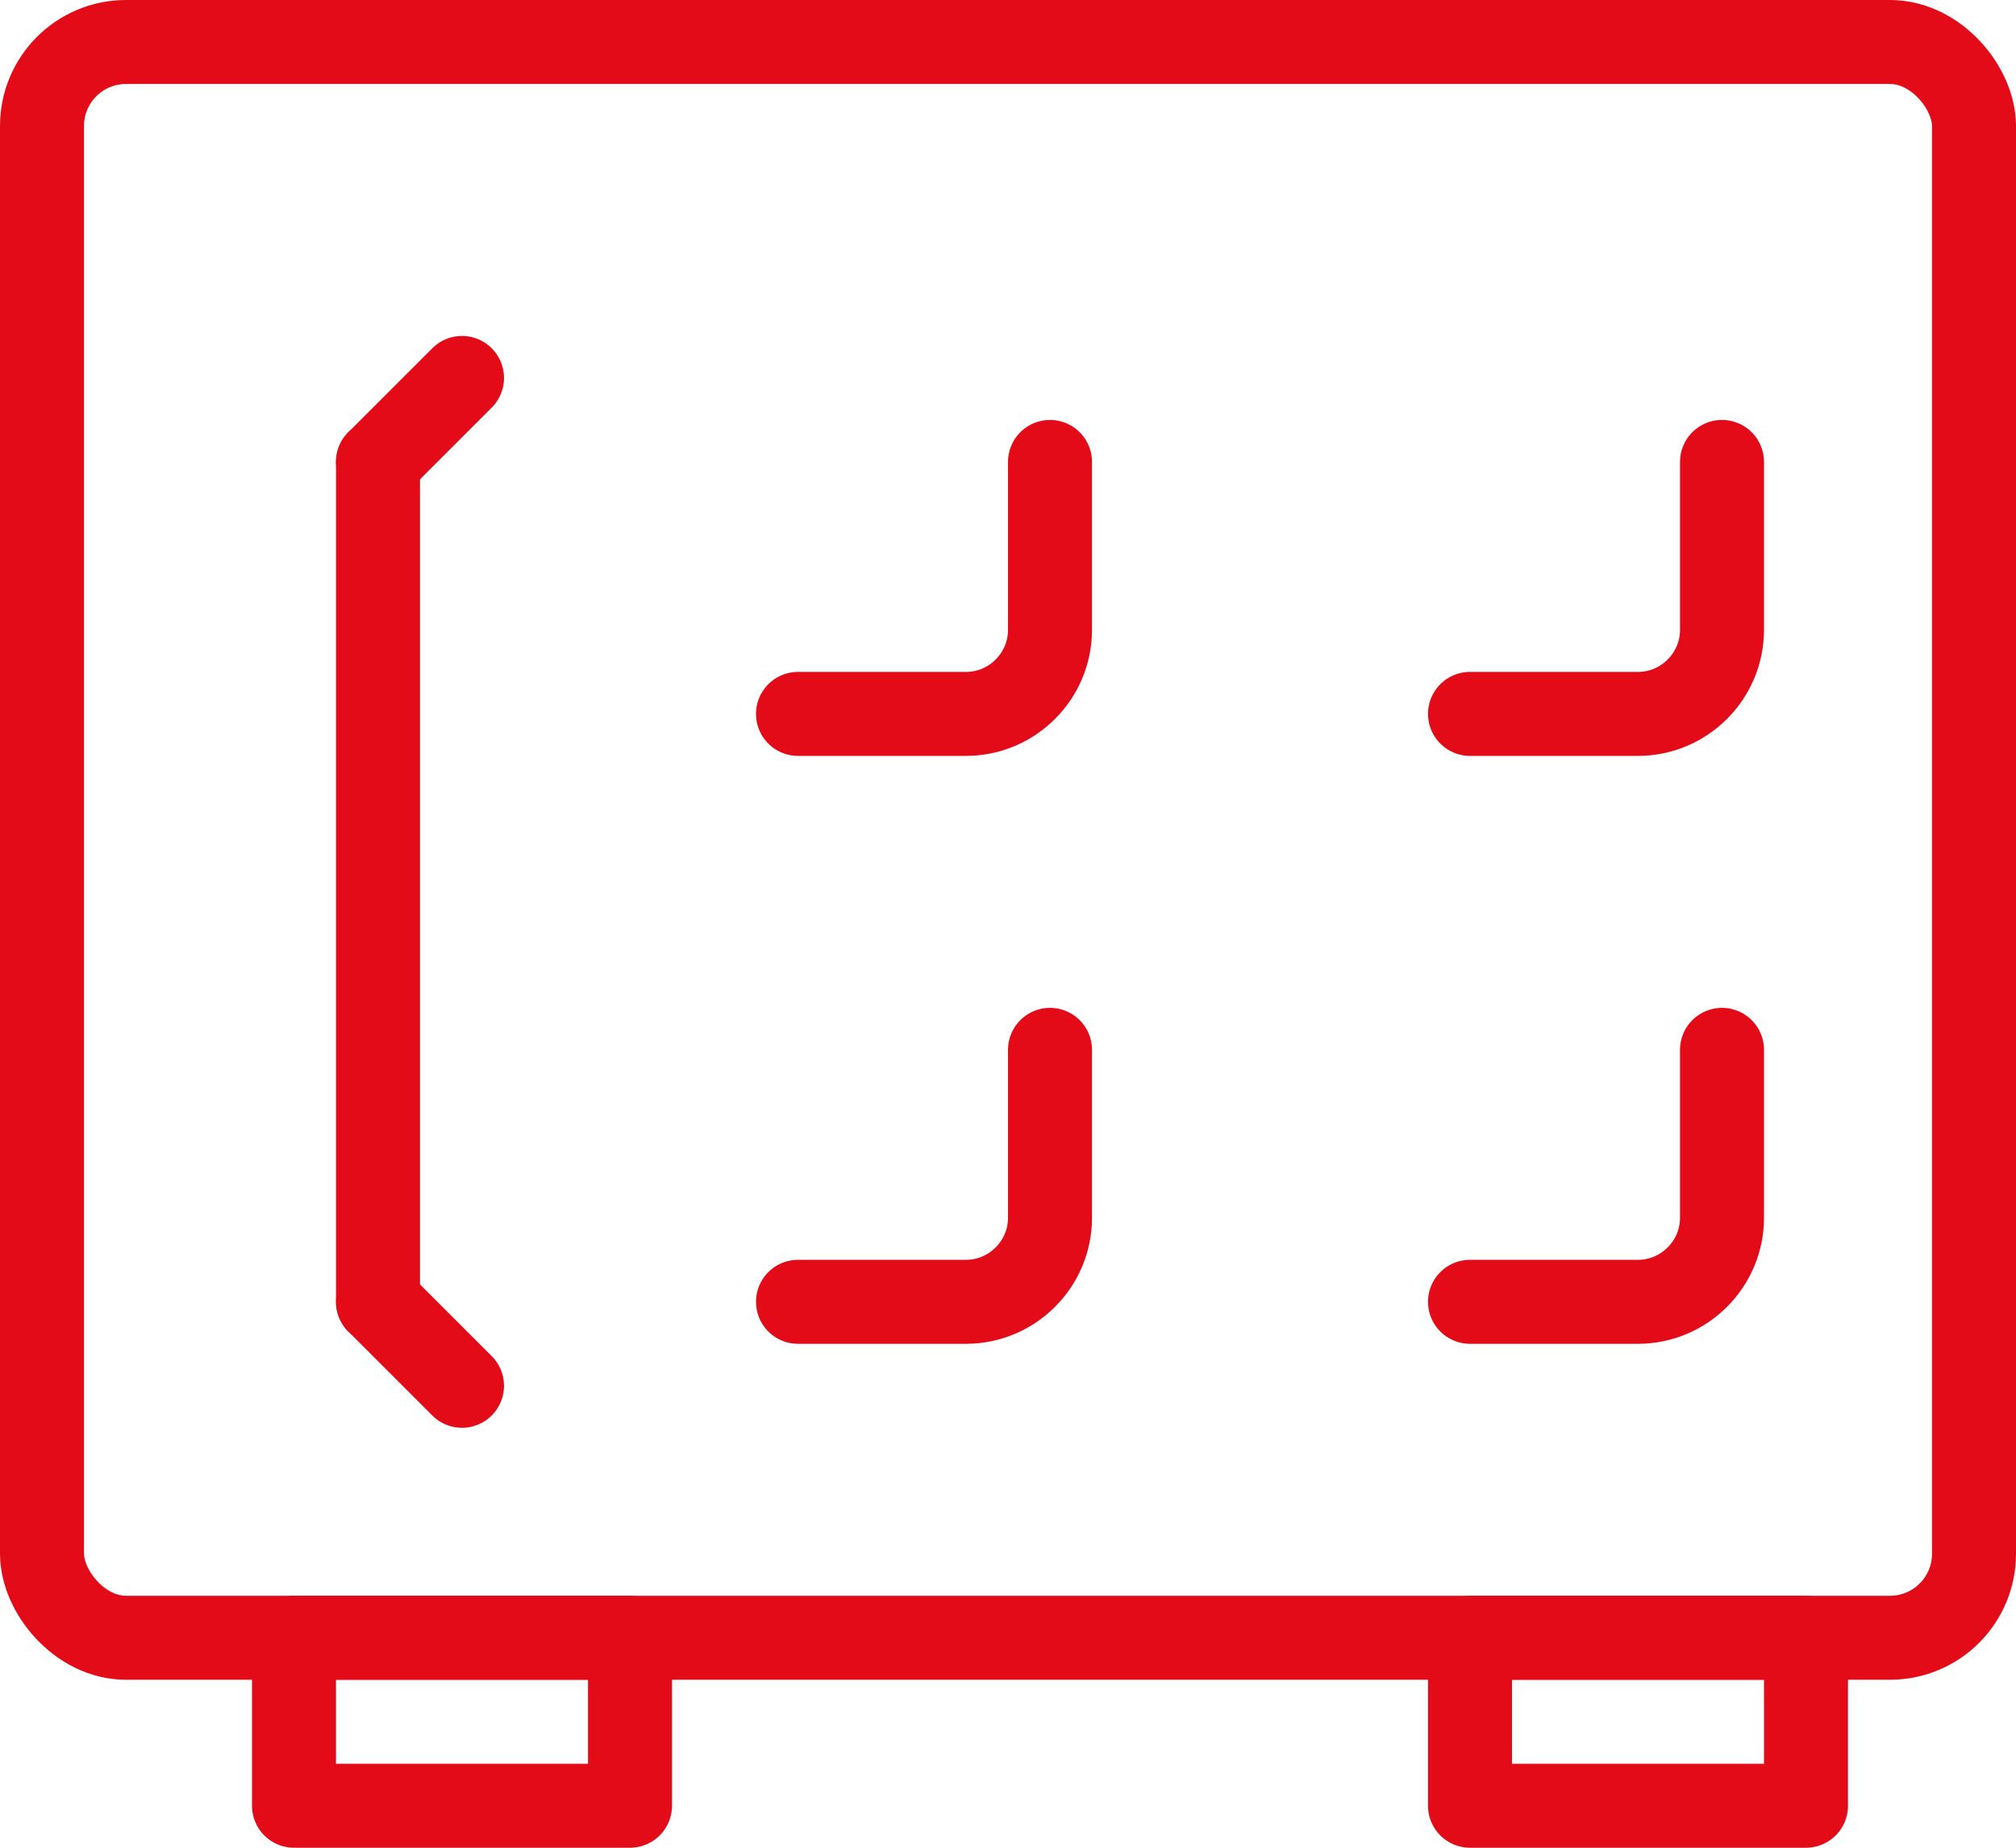
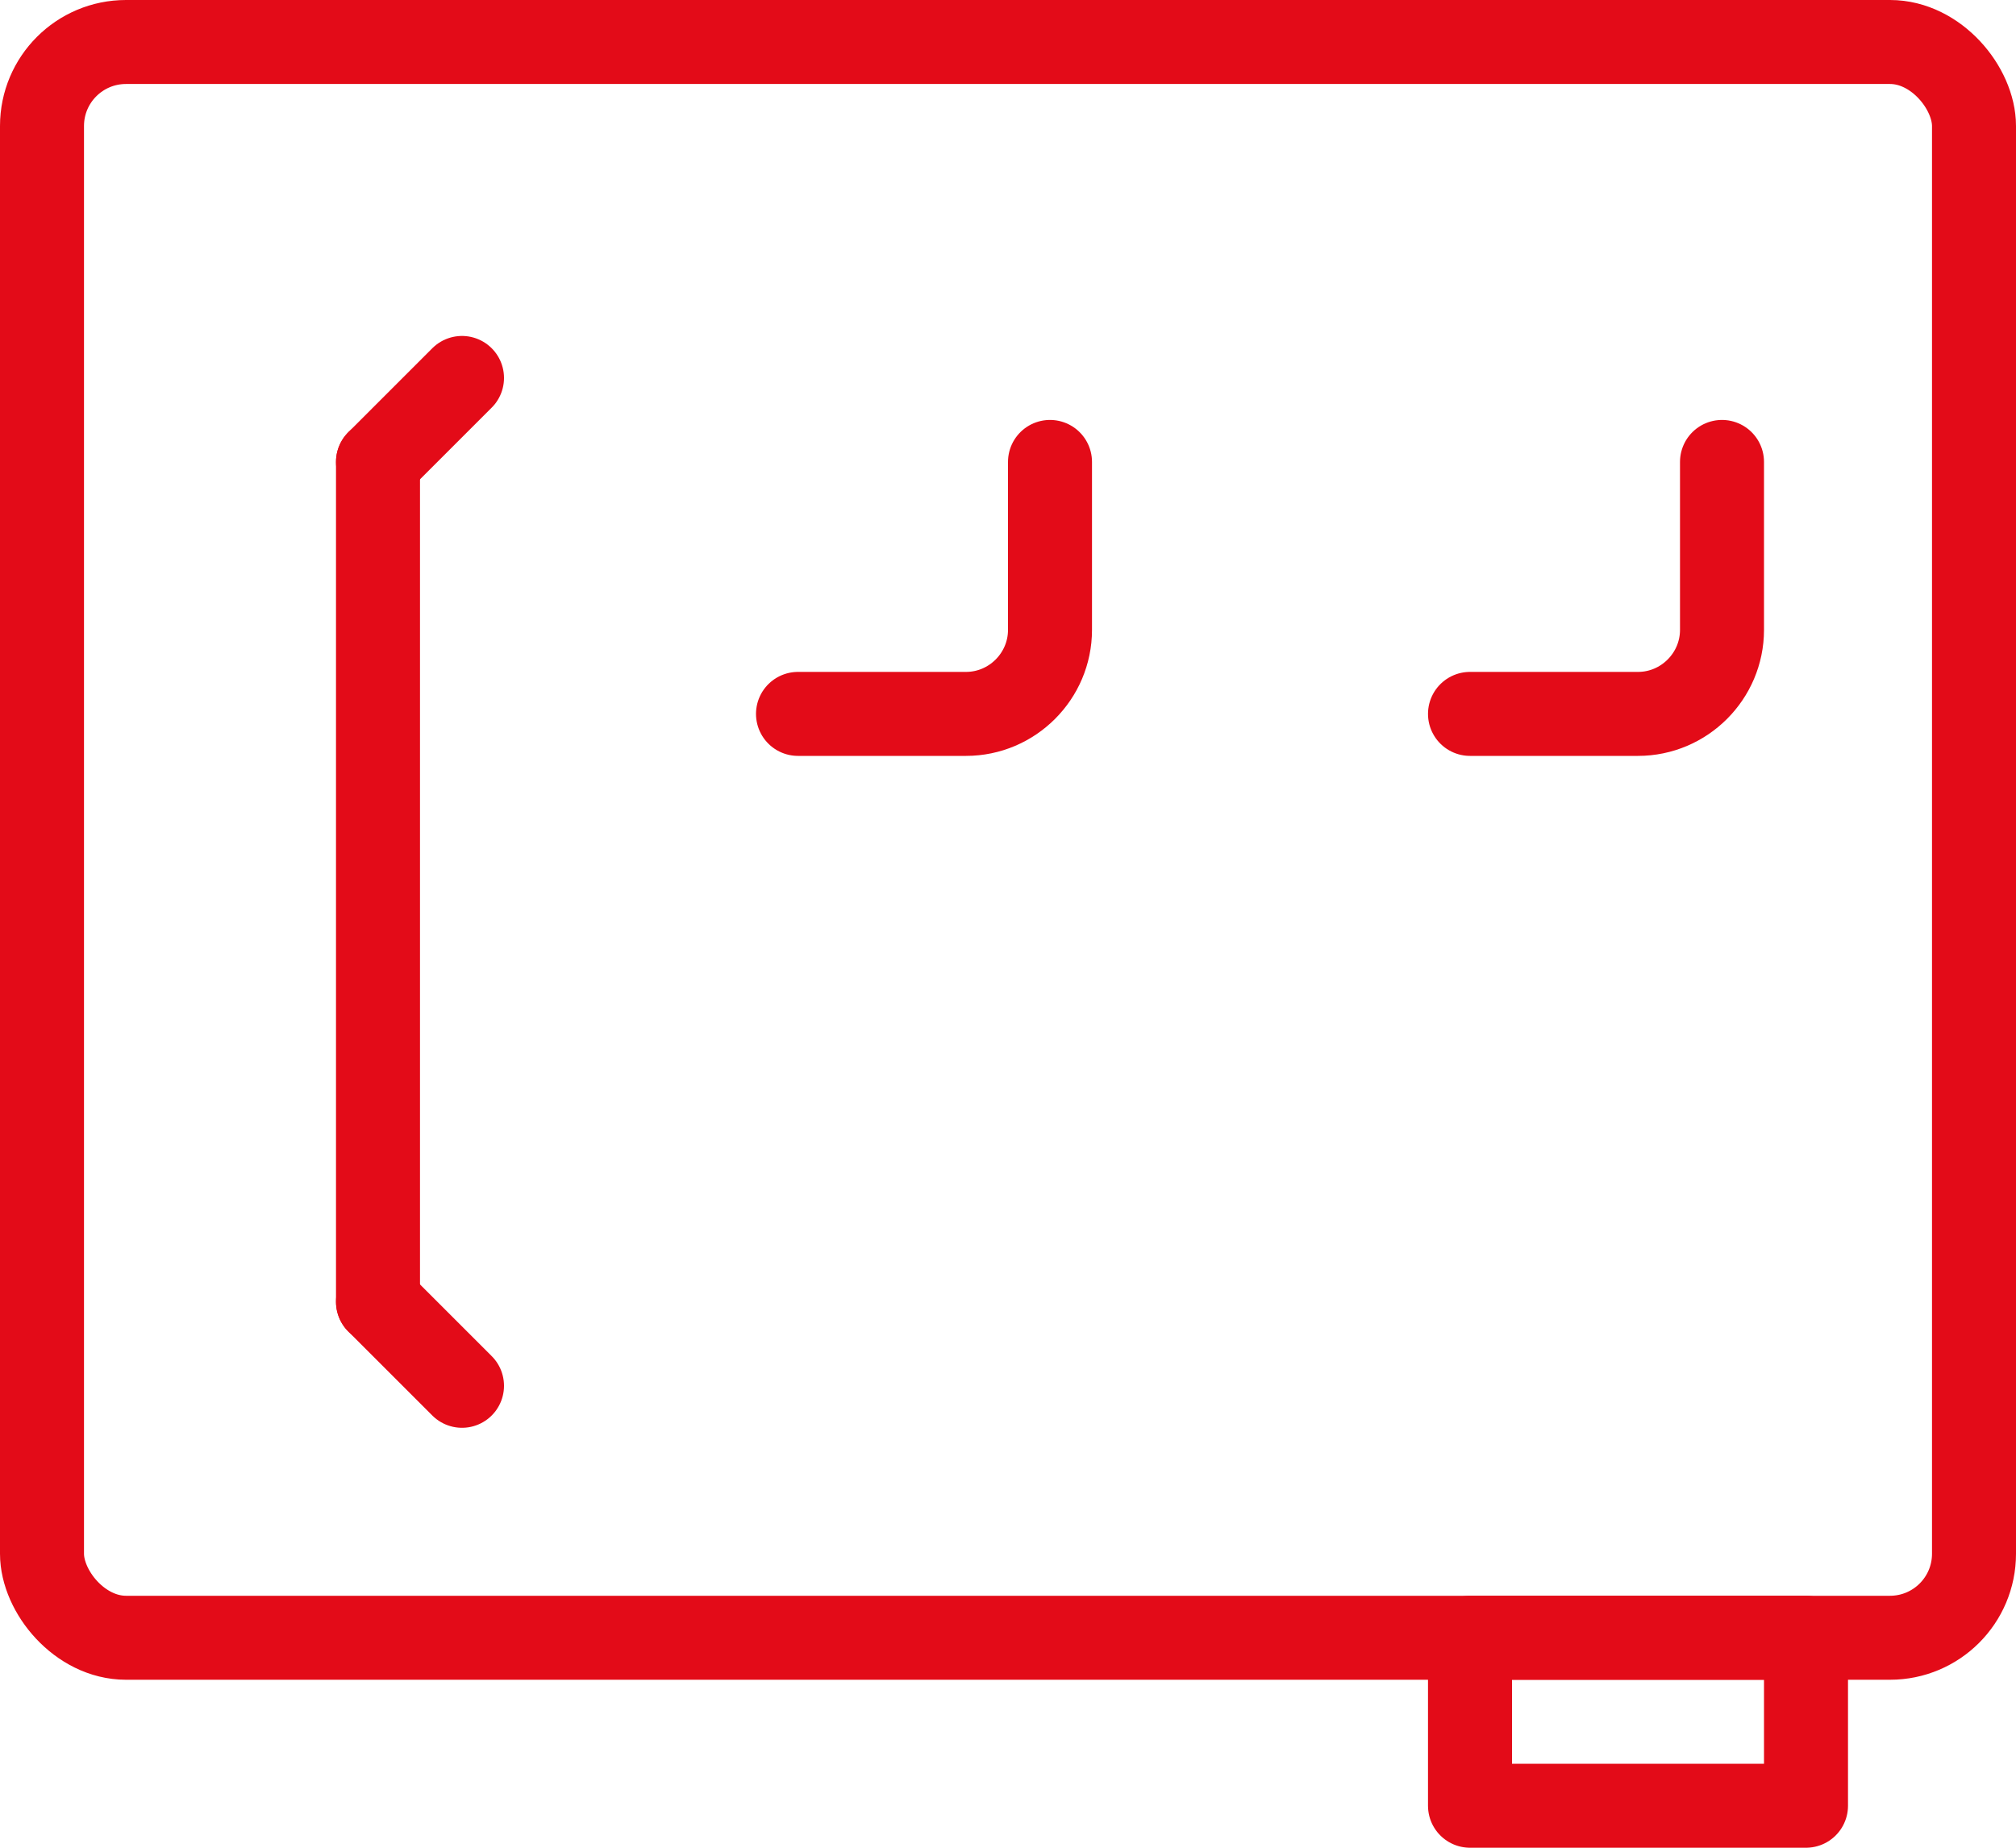
<svg xmlns="http://www.w3.org/2000/svg" id="Ebene_2" viewBox="0 0 24 22">
  <defs>
    <style>.cls-1{fill:none;stroke:#e30b18;stroke-linecap:round;stroke-linejoin:round;}</style>
  </defs>
  <g id="Ebene_2-2">
    <rect class="cls-1" x=".5" y=".5" width="23" height="19" rx="1" ry="1" />
-     <rect class="cls-1" x="3.5" y="19.5" width="4" height="2" />
    <rect class="cls-1" x="17.5" y="19.5" width="4" height="2" />
    <line class="cls-1" x1="4.5" y1="5.5" x2="4.5" y2="15.5" />
    <path class="cls-1" d="M12.5,5.5v2c0,.55-.45,1-1,1h-2" />
    <path class="cls-1" d="M20.5,5.5v2c0,.55-.45,1-1,1h-2" />
-     <path class="cls-1" d="M12.5,12.5v2c0,.55-.45,1-1,1h-2" />
-     <path class="cls-1" d="M20.5,12.5v2c0,.55-.45,1-1,1h-2" />
    <line class="cls-1" x1="5.5" y1="4.5" x2="4.5" y2="5.5" />
    <line class="cls-1" x1="5.5" y1="16.5" x2="4.5" y2="15.5" />
  </g>
</svg>